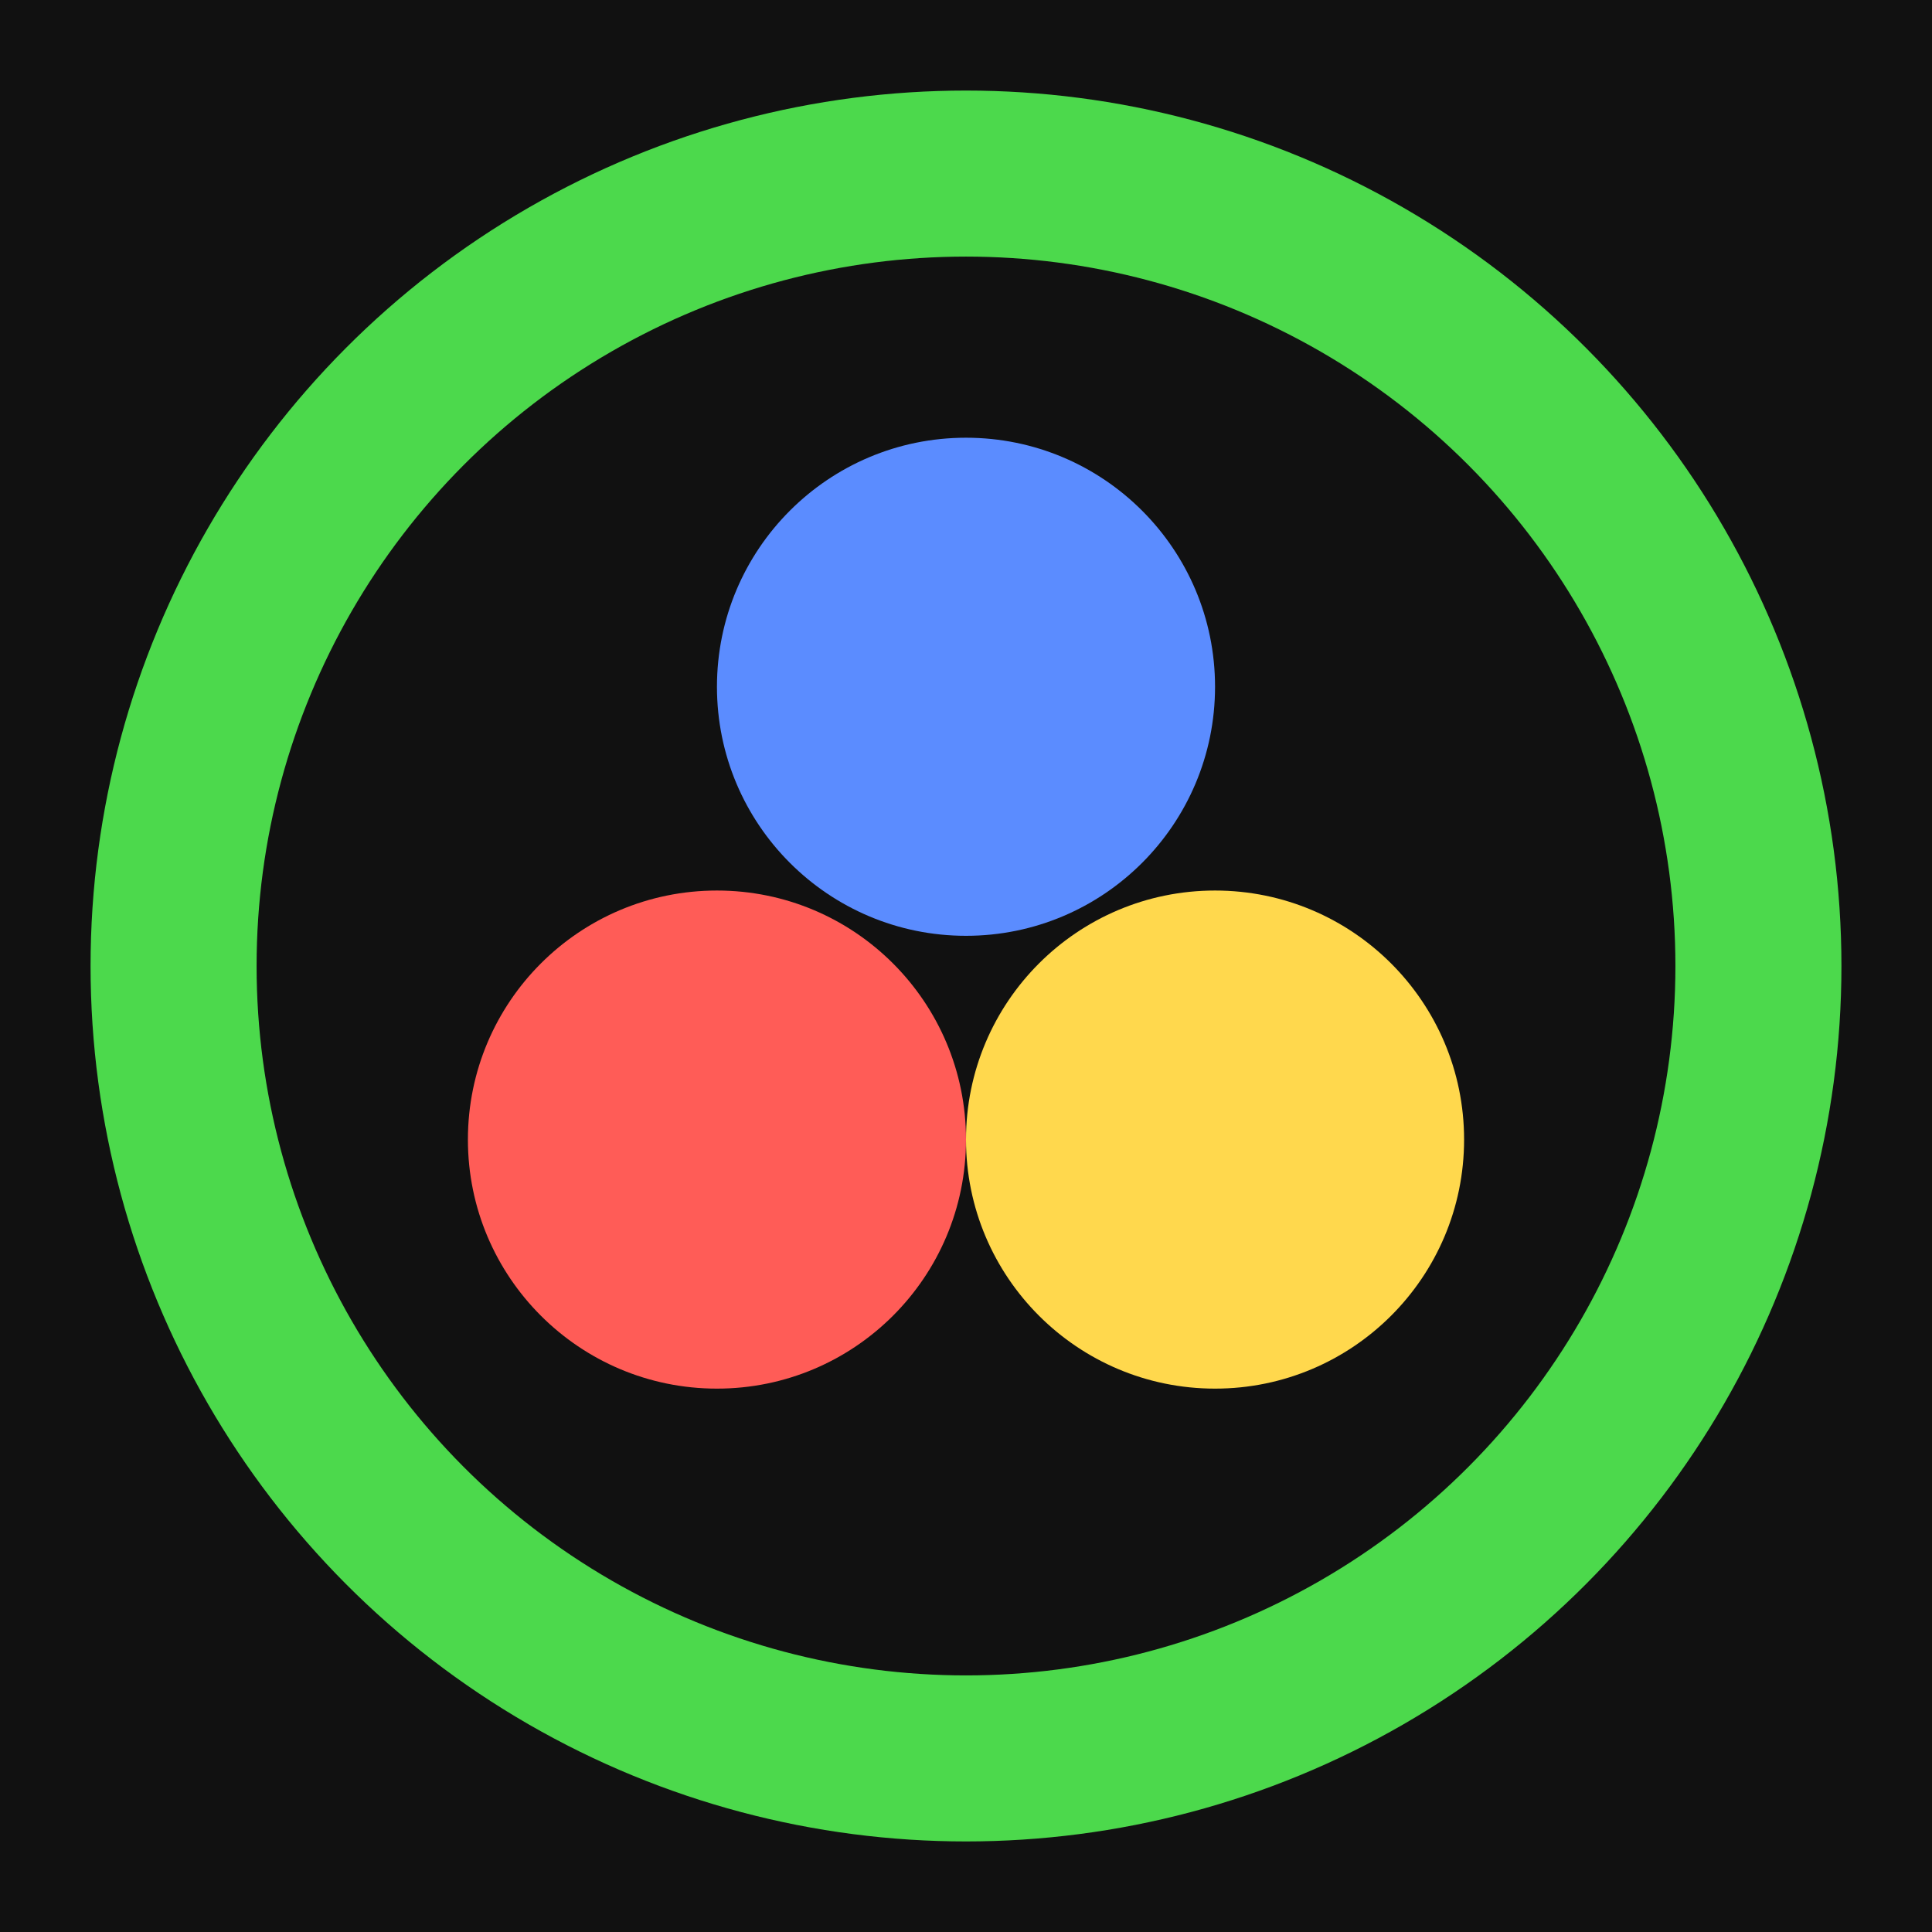
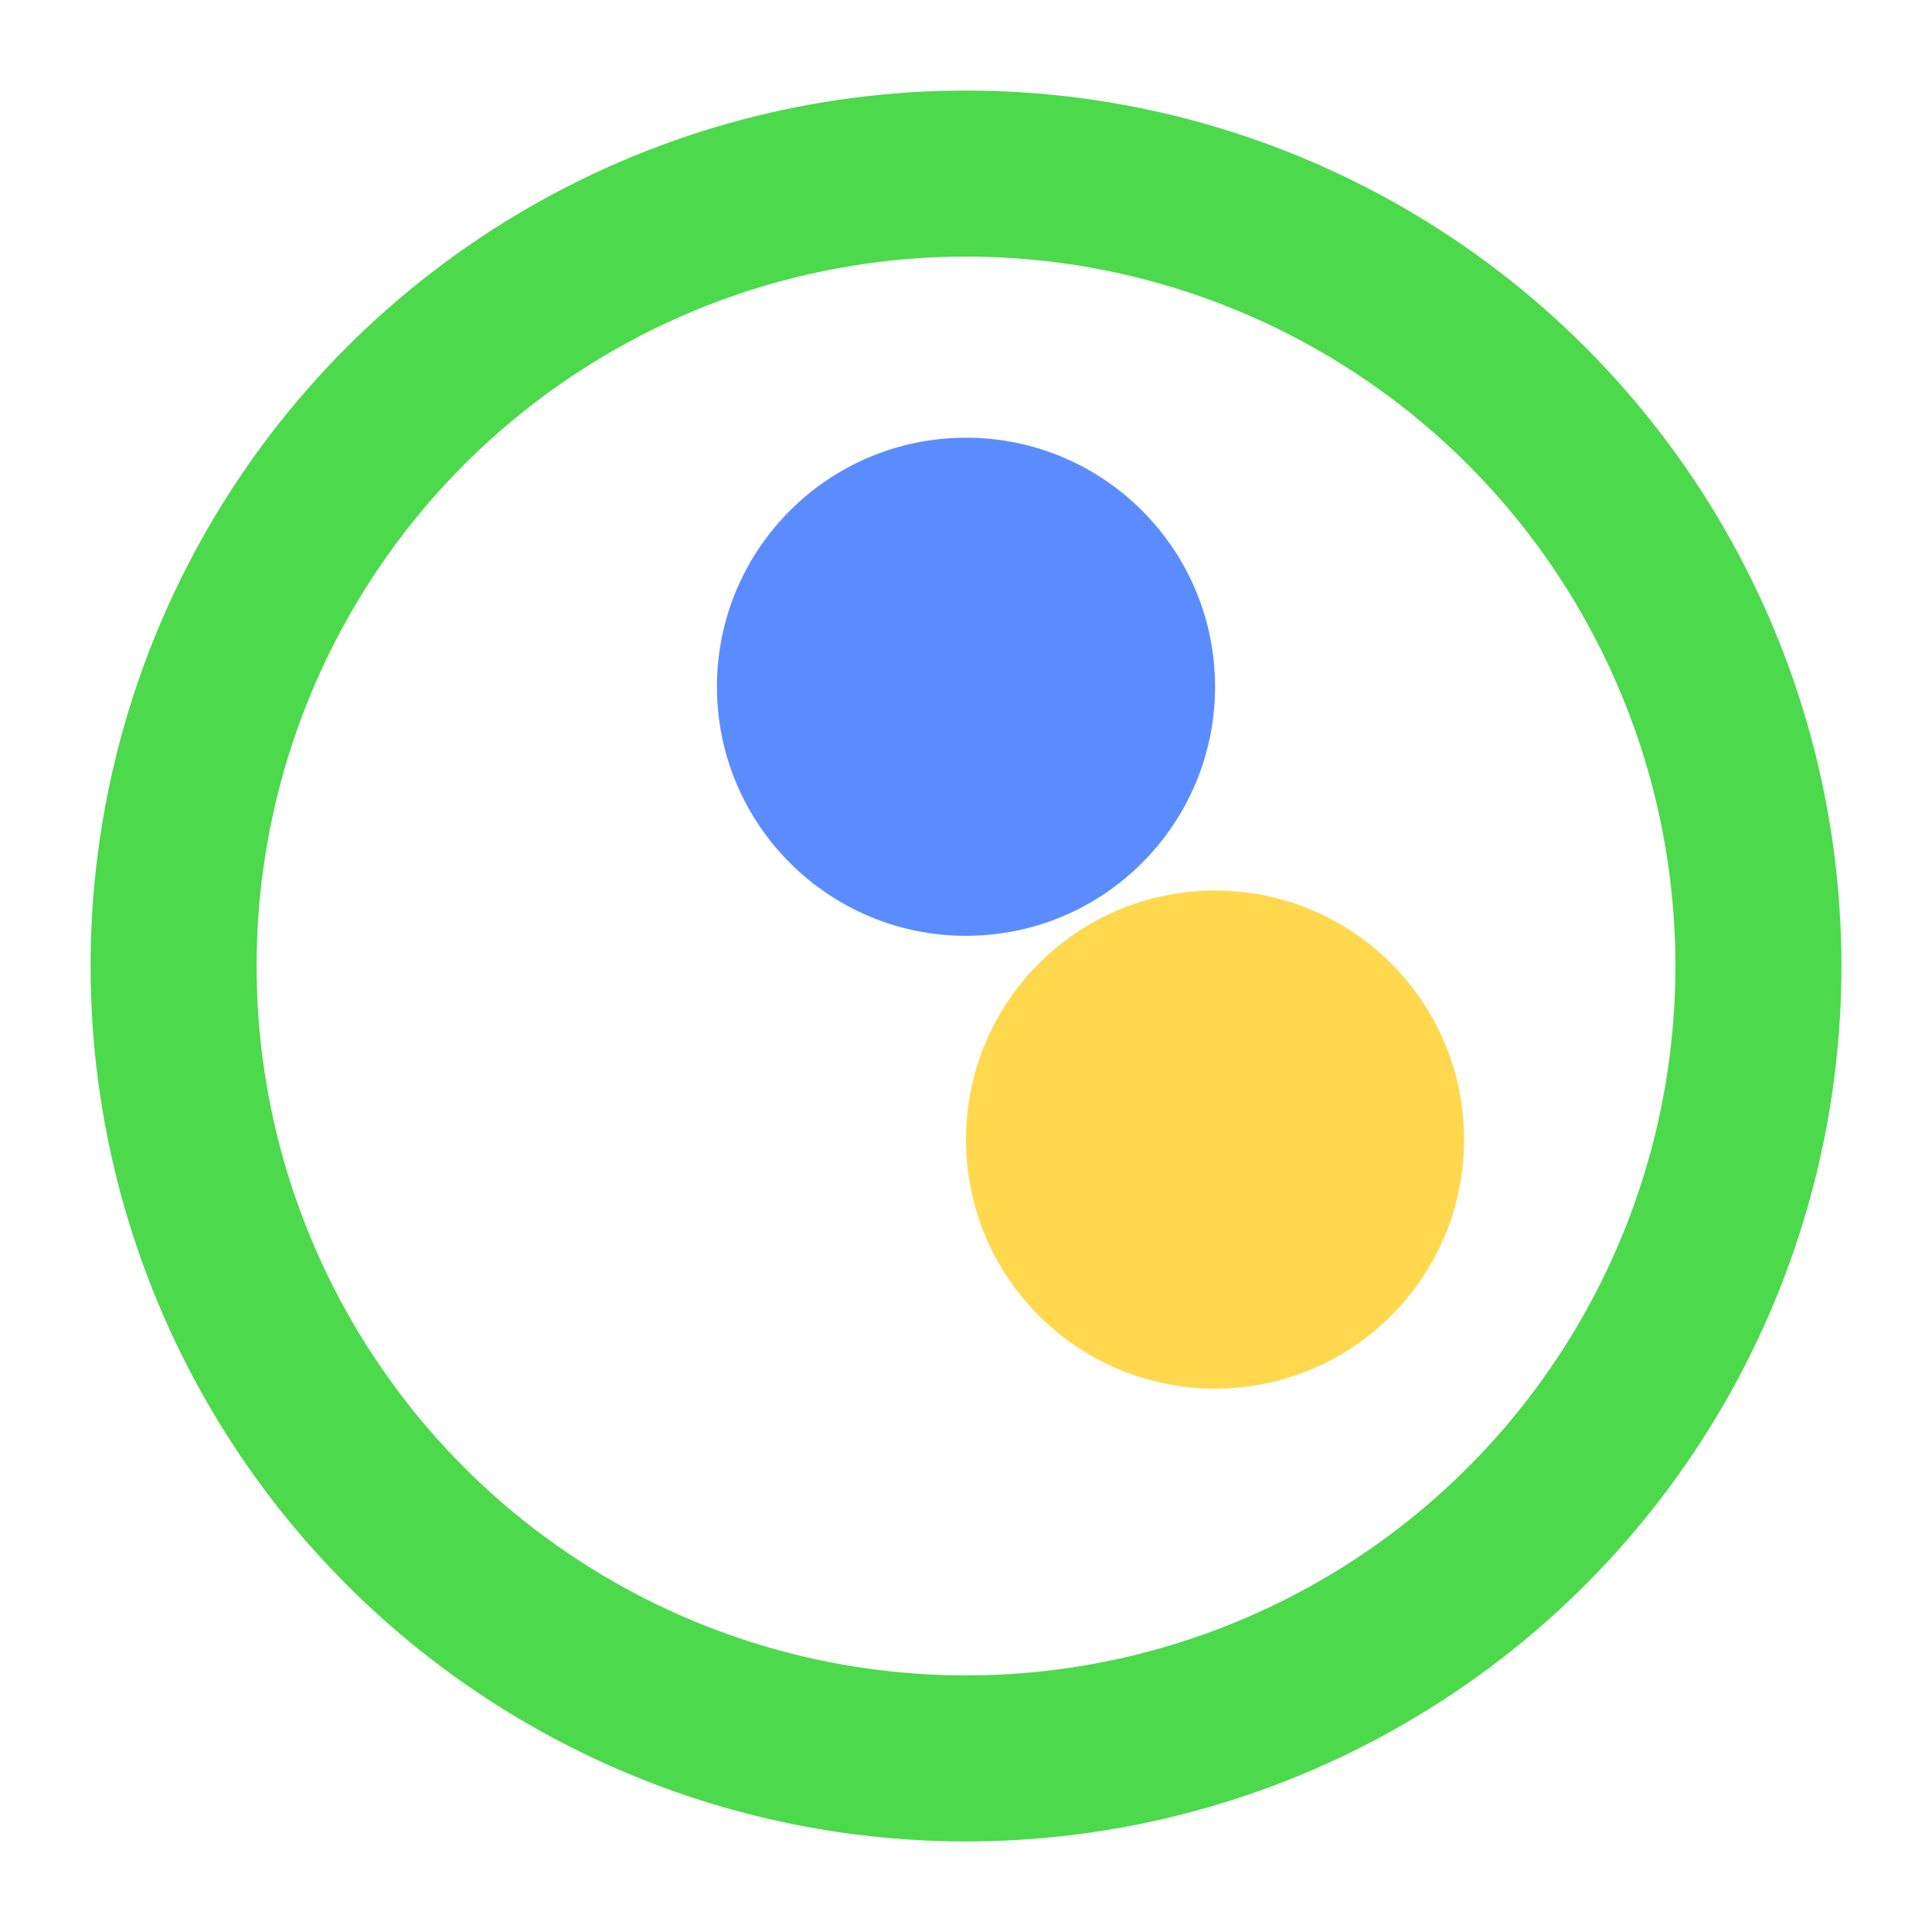
<svg xmlns="http://www.w3.org/2000/svg" width="64" height="64" viewBox="0 0 512 512" role="img" aria-label="Roerich Chintamani symbol dark">
  <title>Chintamani — Itten colors, green outer ring (dark)</title>
  <desc>Three primary-colored circles inside a green ring, optimized for dark backgrounds.</desc>
-   <rect width="512" height="512" fill="#111111" />
  <circle cx="256" cy="256" r="210" fill="none" stroke="#4CD94C" stroke-width="44" stroke-linecap="round" />
  <circle cx="256" cy="182" r="66" fill="#5B8CFF" />
-   <circle cx="190" cy="302" r="66" fill="#FF5C57" />
  <circle cx="322" cy="302" r="66" fill="#FFD84D" />
</svg>